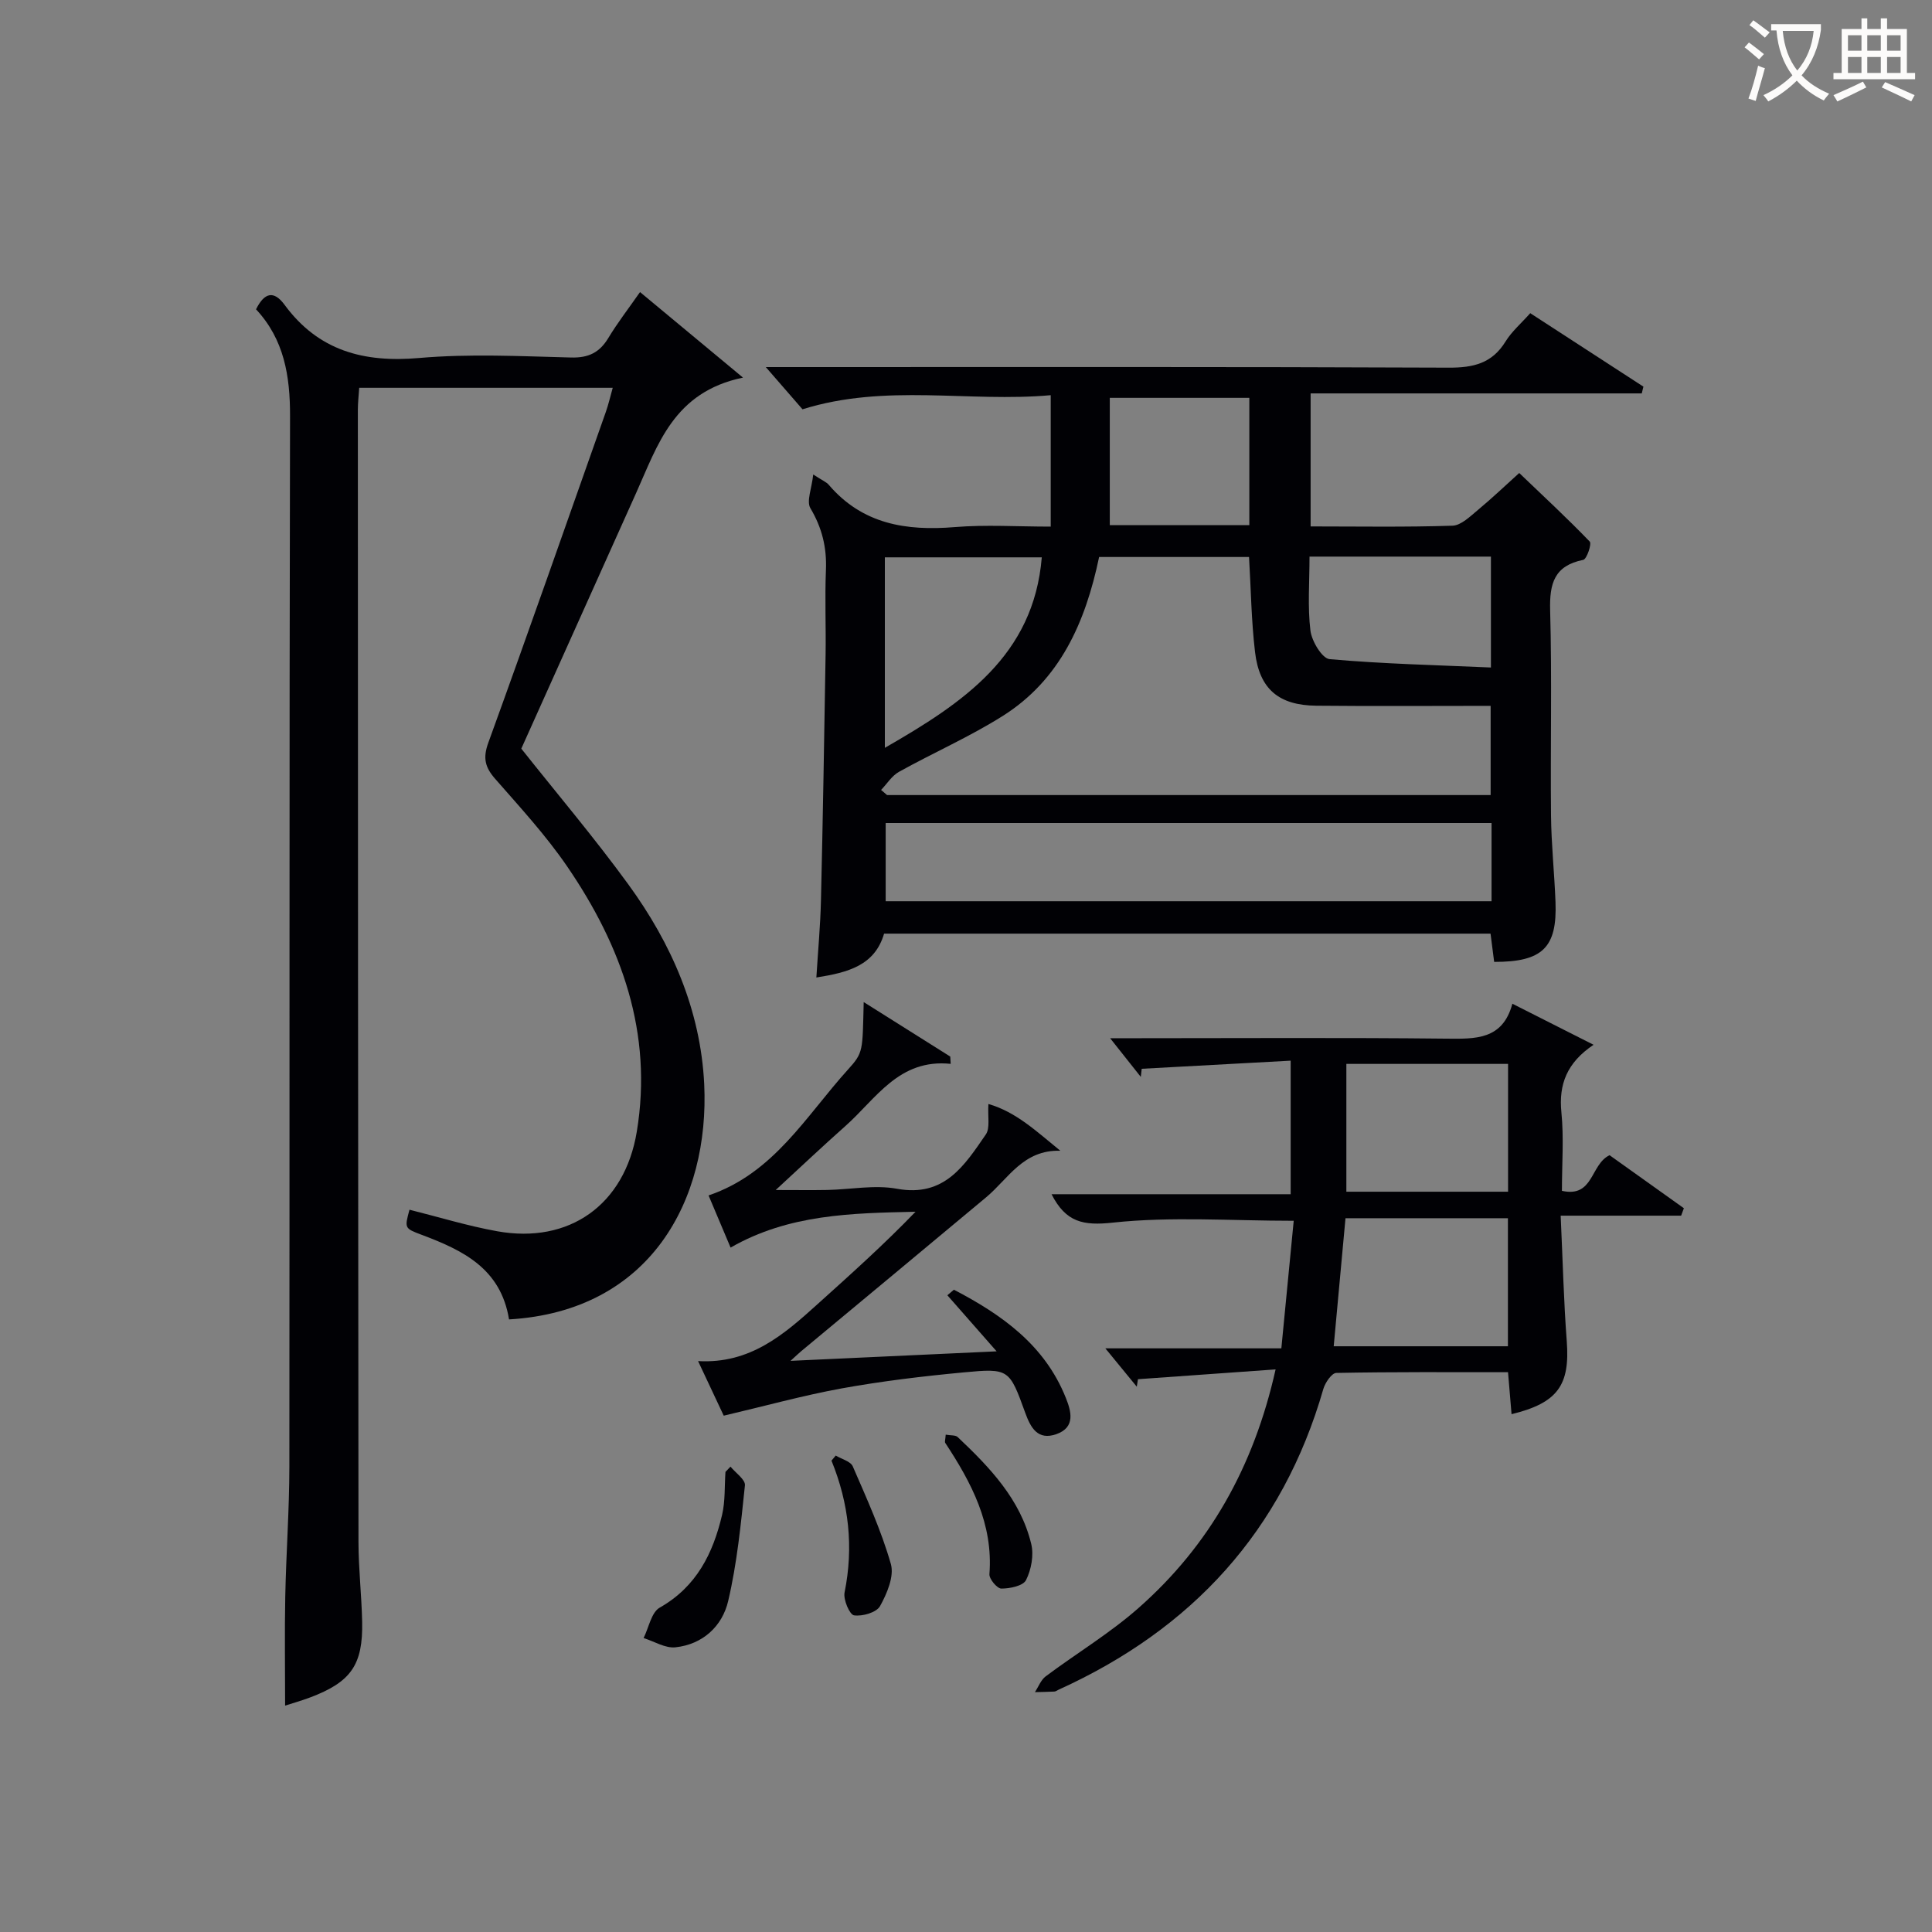
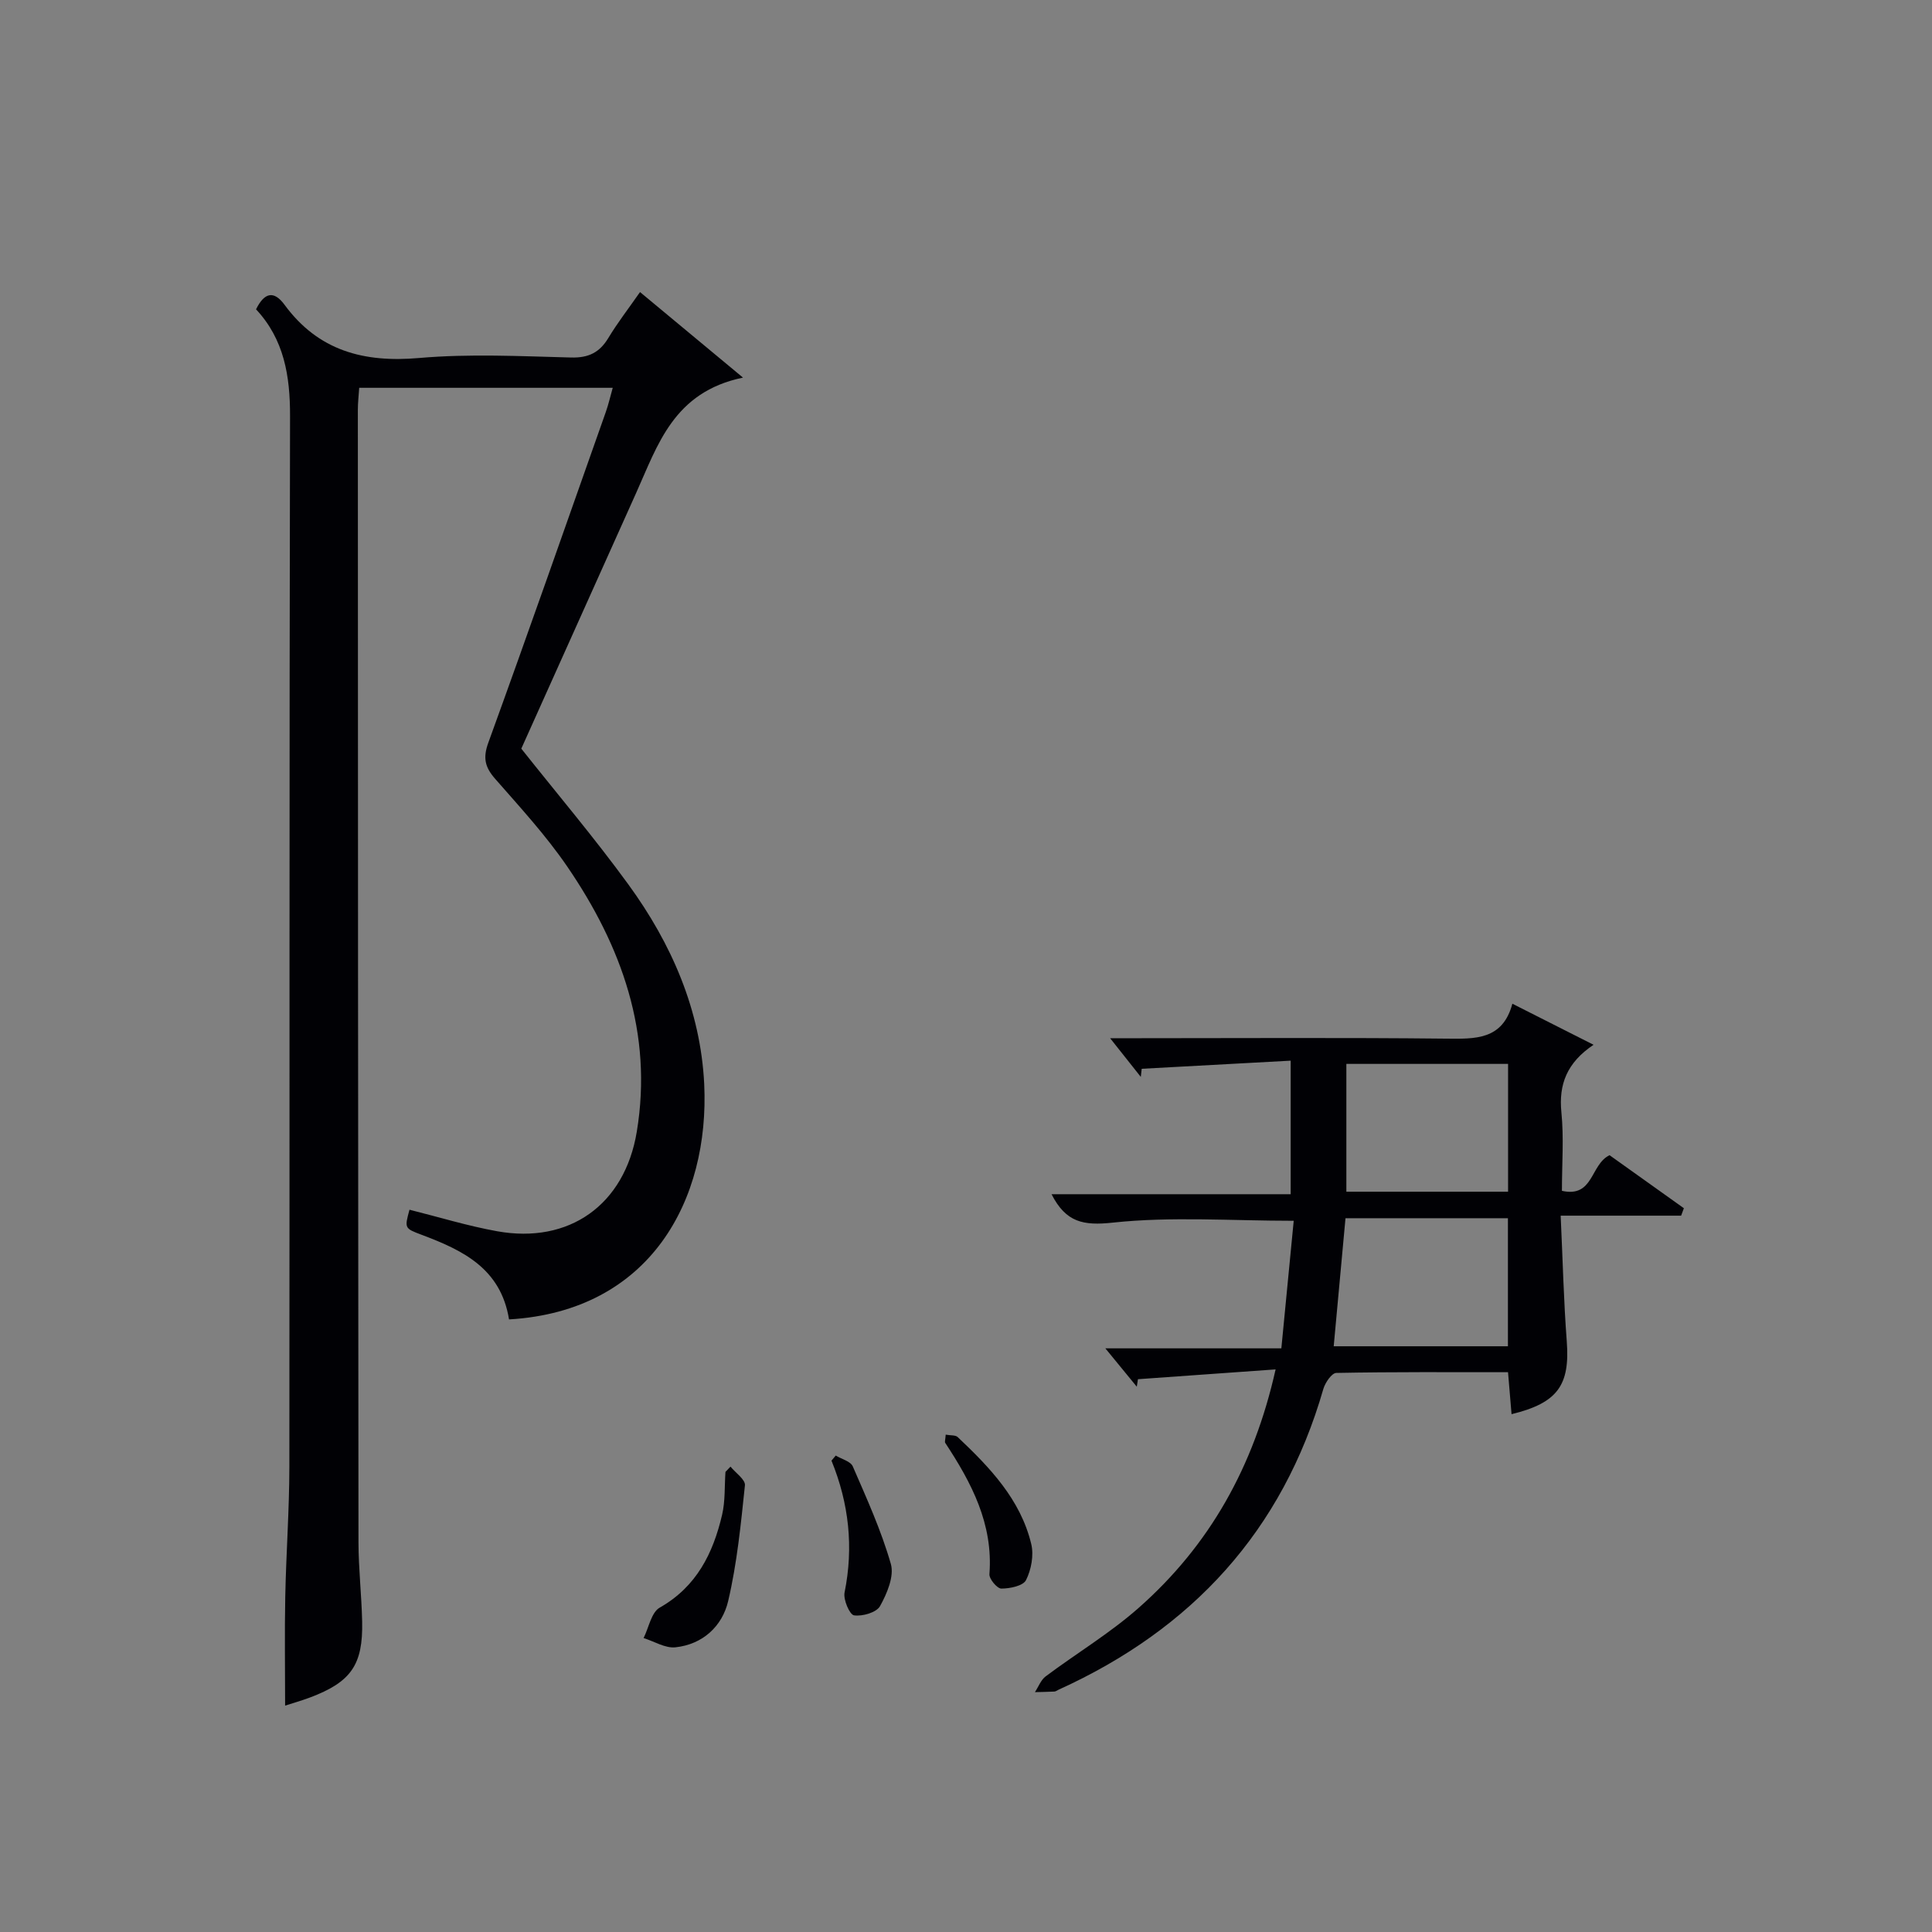
<svg xmlns="http://www.w3.org/2000/svg" enable-background="new 0 0 400 400" viewBox="0 0 400 400">
  <rect x="0" y="0" width="400" height="400" fill="#808080" stroke="none" />
  <g fill="#010105">
-     <path d="m166.15 84.74c-2.02-2.32-4.41-5.07-7.6-8.74h5.94c45.15 0 90.31-.08 135.46.12 5.12.02 8.97-.89 11.76-5.42 1.28-2.08 3.23-3.74 5.11-5.86 7.96 5.17 15.7 10.19 23.43 15.21-.11.47-.23.93-.34 1.4-22.74 0-45.48 0-68.56 0v27.54c9.82 0 19.6.17 29.36-.15 1.81-.06 3.68-1.94 5.29-3.27 2.94-2.44 5.71-5.09 8.54-7.64 4.96 4.75 9.92 9.34 14.6 14.2.45.46-.62 3.63-1.34 3.78-5.99 1.21-7.01 4.87-6.86 10.42.39 14.15.04 28.32.18 42.48.06 5.98.7 11.95.93 17.93.36 9.43-2.66 12.43-12.7 12.41-.23-1.82-.47-3.7-.75-5.85-41.82 0-83.57 0-125.56 0-1.93 6.59-7.43 8.04-14.02 9.08.34-5.55.83-10.75.95-15.95.4-16.97.68-33.95.96-50.92.09-5.83-.17-11.67.07-17.49.19-4.66-.8-8.74-3.21-12.79-.86-1.45.27-4.08.58-6.99 1.9 1.24 2.72 1.55 3.22 2.14 6.96 8.14 15.99 9.58 26.07 8.75 6.43-.53 12.94-.1 19.88-.1 0-9.09 0-17.8 0-27.21-16.96 1.53-34.13-2.48-51.39 2.92zm16.27 78.81c.41.35.82.71 1.24 1.06h124.96c0-5.97 0-11.55 0-18.47-12.24 0-24.17.09-36.1-.03-7.77-.08-11.78-3.45-12.68-11.12-.77-6.52-.85-13.13-1.24-19.67-10.48 0-20.71 0-31.04 0-2.83 13.53-8.09 25.45-20 32.94-6.85 4.31-14.33 7.59-21.42 11.53-1.49.82-2.5 2.49-3.72 3.76zm126.39 6.85c-42.15 0-83.84 0-125.44 0v16.19h125.44c0-5.54 0-10.67 0-16.19zm-125.61-15.57c16.2-9.31 30.81-19.05 32.49-39.44-10.94 0-21.66 0-32.49 0zm87.92-39.59c0 5.4-.41 10.42.19 15.32.27 2.19 2.42 5.77 3.97 5.91 11.01.98 22.09 1.23 33.4 1.73 0-8.25 0-15.48 0-22.96-12.53 0-24.78 0-37.56 0zm-12.46-6.51c0-9.05 0-17.75 0-26.36-9.71 0-19.08 0-28.89 0v26.36z" />
    <path d="m105.39 273.17c-1.72-10.61-9.65-14.34-18.1-17.52-3.55-1.34-3.55-1.35-2.51-5.19 6.05 1.51 12.05 3.36 18.17 4.46 14.87 2.67 26.38-5.44 28.89-20.61 3.37-20.38-3.12-38.44-14.44-54.96-4.4-6.42-9.74-12.23-14.89-18.11-2.1-2.4-2.56-4.31-1.41-7.47 8.27-22.78 16.27-45.66 24.34-68.51.54-1.53.9-3.13 1.42-4.97-17.66 0-34.92 0-52.49 0-.11 1.65-.28 3.1-.28 4.55.02 78.16.04 156.32.13 234.48.01 5.48.64 10.95.76 16.43.19 8.95-2.32 12.5-10.78 15.69-1.84.69-3.73 1.22-5.17 1.69 0-7.7-.12-15.14.03-22.57.18-8.98.84-17.95.85-26.93.07-72.49-.03-144.99.14-217.48.02-8.33-1.23-15.89-7.04-22.11 1.72-3.48 3.68-3.96 5.9-.94 7 9.52 16.38 12.02 27.86 11.02 10.42-.91 20.99-.37 31.48-.1 3.62.09 5.89-1.04 7.71-4.06 1.88-3.12 4.13-6.02 6.55-9.49 6.79 5.64 13.33 11.07 21.32 17.71-14.38 2.98-17.65 13.95-22.14 23.92-7.98 17.73-15.93 35.46-23.76 52.9 7.4 9.33 15.13 18.45 22.15 28.09 8.95 12.28 14.97 26.04 15.72 41.37 1.13 23.82-11.03 47-40.41 48.71z" />
    <path d="m323.12 251.69c.44 9.44.63 17.72 1.26 25.98.69 9.1-1.85 12.79-11.43 15.12-.23-2.77-.46-5.49-.73-8.69-12 0-23.78-.08-35.56.15-.93.02-2.29 2-2.67 3.3-8.46 29.42-27.2 49.75-54.81 62.28-.3.14-.6.38-.91.39-1.33.07-2.66.08-4 .12.73-1.11 1.23-2.52 2.23-3.27 6.38-4.77 13.29-8.92 19.24-14.17 14.62-12.9 23.83-29.15 28.36-49.38-9.89.7-19.19 1.37-28.5 2.03-.08.52-.16 1.03-.24 1.55-1.95-2.37-3.9-4.75-6.51-7.94h36.44c.88-9.09 1.72-17.72 2.56-26.41-13.01 0-25.34-.92-37.44.38-6.13.66-9.72-.04-12.7-5.88h49.51c0-9.36 0-18.08 0-27.65-10.54.57-20.69 1.13-30.84 1.68-.06.56-.13 1.12-.19 1.68-1.83-2.31-3.66-4.62-6.35-8.01h6.01c21.16 0 42.32-.14 63.47.09 6.09.06 11.78.32 13.8-7.23 5.6 2.83 10.74 5.44 16.81 8.5-5.52 3.7-7.24 8.19-6.66 13.99.53 5.26.11 10.62.11 16.25 6.6 1.47 5.85-5.45 9.86-7.38 4.81 3.43 10.1 7.21 15.39 10.98-.19.51-.38 1.03-.57 1.54-7.96 0-15.95 0-24.94 0zm-44.55.53c-.84 9.09-1.63 17.73-2.44 26.51h36.07c0-8.93 0-17.64 0-26.51-11.36 0-22.33 0-33.63 0zm.18-5.49h33.48c0-8.91 0-17.62 0-26.46-11.29 0-22.22 0-33.48 0z" />
-     <path d="m149.84 293.1c-1.4-2.97-3.15-6.69-5.31-11.3 10.79.61 17.78-5.51 24.71-11.77 6.87-6.19 13.76-12.35 20.31-19.15-13.23.29-26.24.5-38.29 7.42-1.54-3.64-3.01-7.13-4.56-10.8 13.5-4.57 20.15-16.43 28.83-26.02 3.27-3.61 3.03-3.82 3.29-14.01 6.3 3.97 12.11 7.63 17.92 11.28.03.5.06 1.01.09 1.51-10.75-1.11-15.44 7.24-21.83 12.9-4.59 4.07-9.04 8.28-14.4 13.22 4.23 0 7.46.05 10.69-.01 4.82-.1 9.78-1.1 14.42-.25 9.85 1.81 14-4.87 18.4-11.25.91-1.33.36-3.67.53-6.3 5.74 1.64 9.98 5.7 14.89 9.68-7.69-.24-10.77 5.8-15.34 9.62-12.75 10.66-25.54 21.25-38.31 31.88-.46.38-.89.8-2.21 2 14.57-.67 28.06-1.29 42.67-1.97-3.74-4.26-6.97-7.93-10.2-11.61.45-.38.9-.77 1.36-1.15 9.86 5.15 18.77 11.4 23.15 22.35 1.08 2.69 2.14 6.13-1.95 7.56-3.85 1.34-5.31-1.33-6.43-4.41-3.29-9.07-3.34-9.27-12.77-8.38-8.42.79-16.85 1.8-25.17 3.3-8.11 1.48-16.06 3.69-24.49 5.66z" />
    <path d="m151.24 303.65c1.05 1.29 3.11 2.69 2.99 3.87-.84 8.03-1.63 16.12-3.47 23.96-1.22 5.21-5.26 8.98-10.93 9.58-2.1.22-4.38-1.23-6.58-1.92 1.08-2.16 1.6-5.32 3.34-6.3 7.63-4.33 11.04-11.24 12.91-19.2.67-2.86.49-5.92.7-8.9.35-.36.69-.73 1.04-1.09z" />
    <path d="m173.03 301.36c1.21.73 3.07 1.18 3.53 2.24 2.88 6.64 5.9 13.28 7.88 20.2.73 2.55-.8 6.14-2.24 8.73-.73 1.32-3.64 2.16-5.38 1.91-.91-.13-2.26-3.26-1.96-4.74 1.9-9.4.9-18.43-2.71-27.29.29-.35.59-.7.88-1.05z" />
    <path d="m195.8 297.03c1.05.19 2.02.07 2.47.49 6.66 6.3 13.02 12.92 15.24 22.16.56 2.32 0 5.3-1.08 7.46-.6 1.2-3.33 1.76-5.11 1.76-.87 0-2.55-2-2.47-2.99.8-10.41-3.72-18.93-9.15-27.18-.14-.21.02-.62.1-1.7z" />
  </g>
-   <path d="m362.1 8.8c1.1.8 2.1 1.6 3.1 2.4l-1 1.1c-1.3-1.1-2.3-2-3-2.5zm1.9 4.8c.5.2.9.4 1.4.5-.6 2.3-1.3 4.5-1.9 6.8l-1.5-.5c.8-2.1 1.4-4.3 2-6.8zm-1-9.4c1.3.9 2.4 1.8 3.4 2.5l-1 1.1c-1.4-1.2-2.4-2.1-3.2-2.6zm3.7 2.2v-1.4h10.3v1.2c-.5 3.6-1.8 6.8-4 9.4 1.5 1.6 3.4 2.8 5.7 3.8-.3.4-.7.8-1.1 1.4-2.3-1.1-4.1-2.5-5.6-4.1-1.6 1.6-3.6 3.1-5.9 4.3-.3-.5-.7-.9-1-1.3 2.4-1.1 4.4-2.5 6-4.1-1.9-2.5-3-5.6-3.3-9.3h-1.1zm8.8 0h-6.4c.3 3.3 1.3 6 3 8.2 2-2.3 3.1-5.1 3.4-8.2z" fill="#fcfbfa" />
-   <path d="m385.3 3.8h1.3v2.2h2.8v-2.2h1.3v2.2h4.1v9.1h1.7v1.3h-16.9v-1.3h1.7v-9.1h4.1v-2.2zm.4 13.1.7 1.2c-1.8.9-3.8 1.9-6 2.9-.2-.4-.5-.8-.8-1.3 2.3-1 4.3-1.9 6.1-2.8zm-3.1-6.4h2.8v-3.2h-2.8zm0 4.6h2.8v-3.3h-2.8zm4-4.6h2.8v-3.2h-2.8zm0 4.6h2.8v-3.3h-2.8zm3.7 1.9c2.1.9 4.1 1.8 6.1 2.7l-.7 1.3c-2.2-1.1-4.2-2-6.1-2.9zm3.2-9.7h-2.8v3.2h2.8zm-2.8 7.8h2.8v-3.3h-2.8z" fill="#fcfbfa" />
</svg>